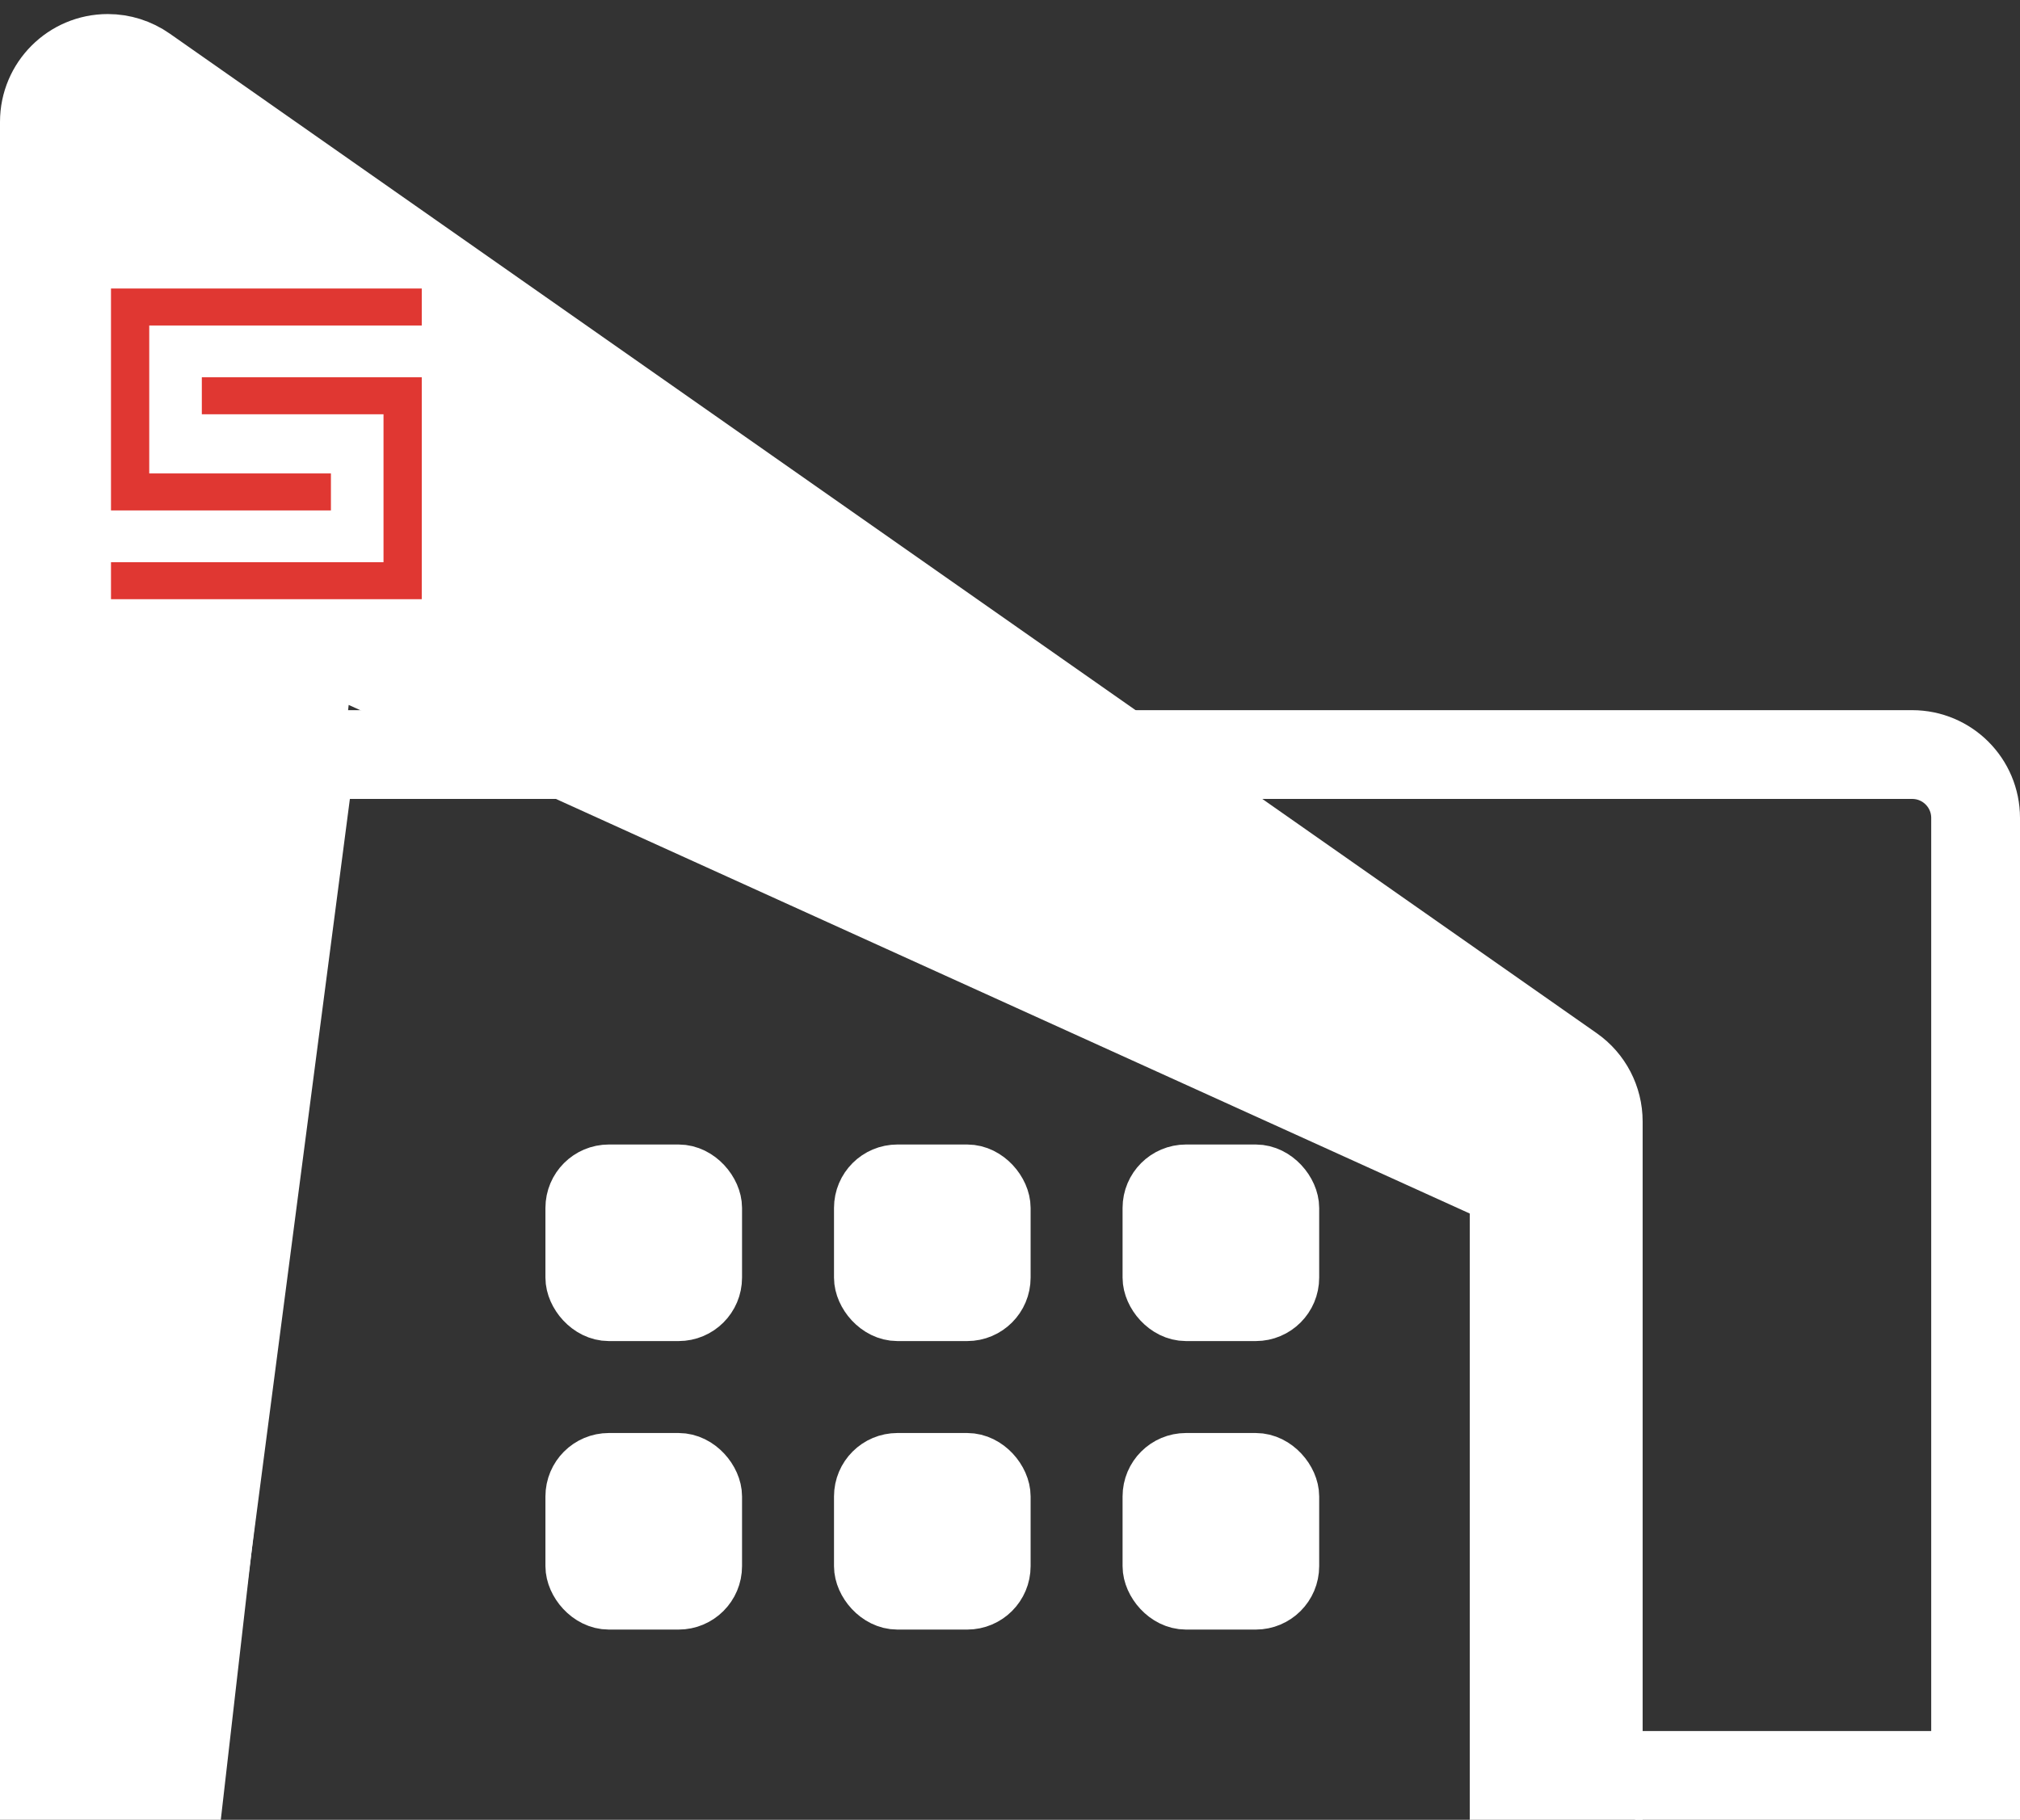
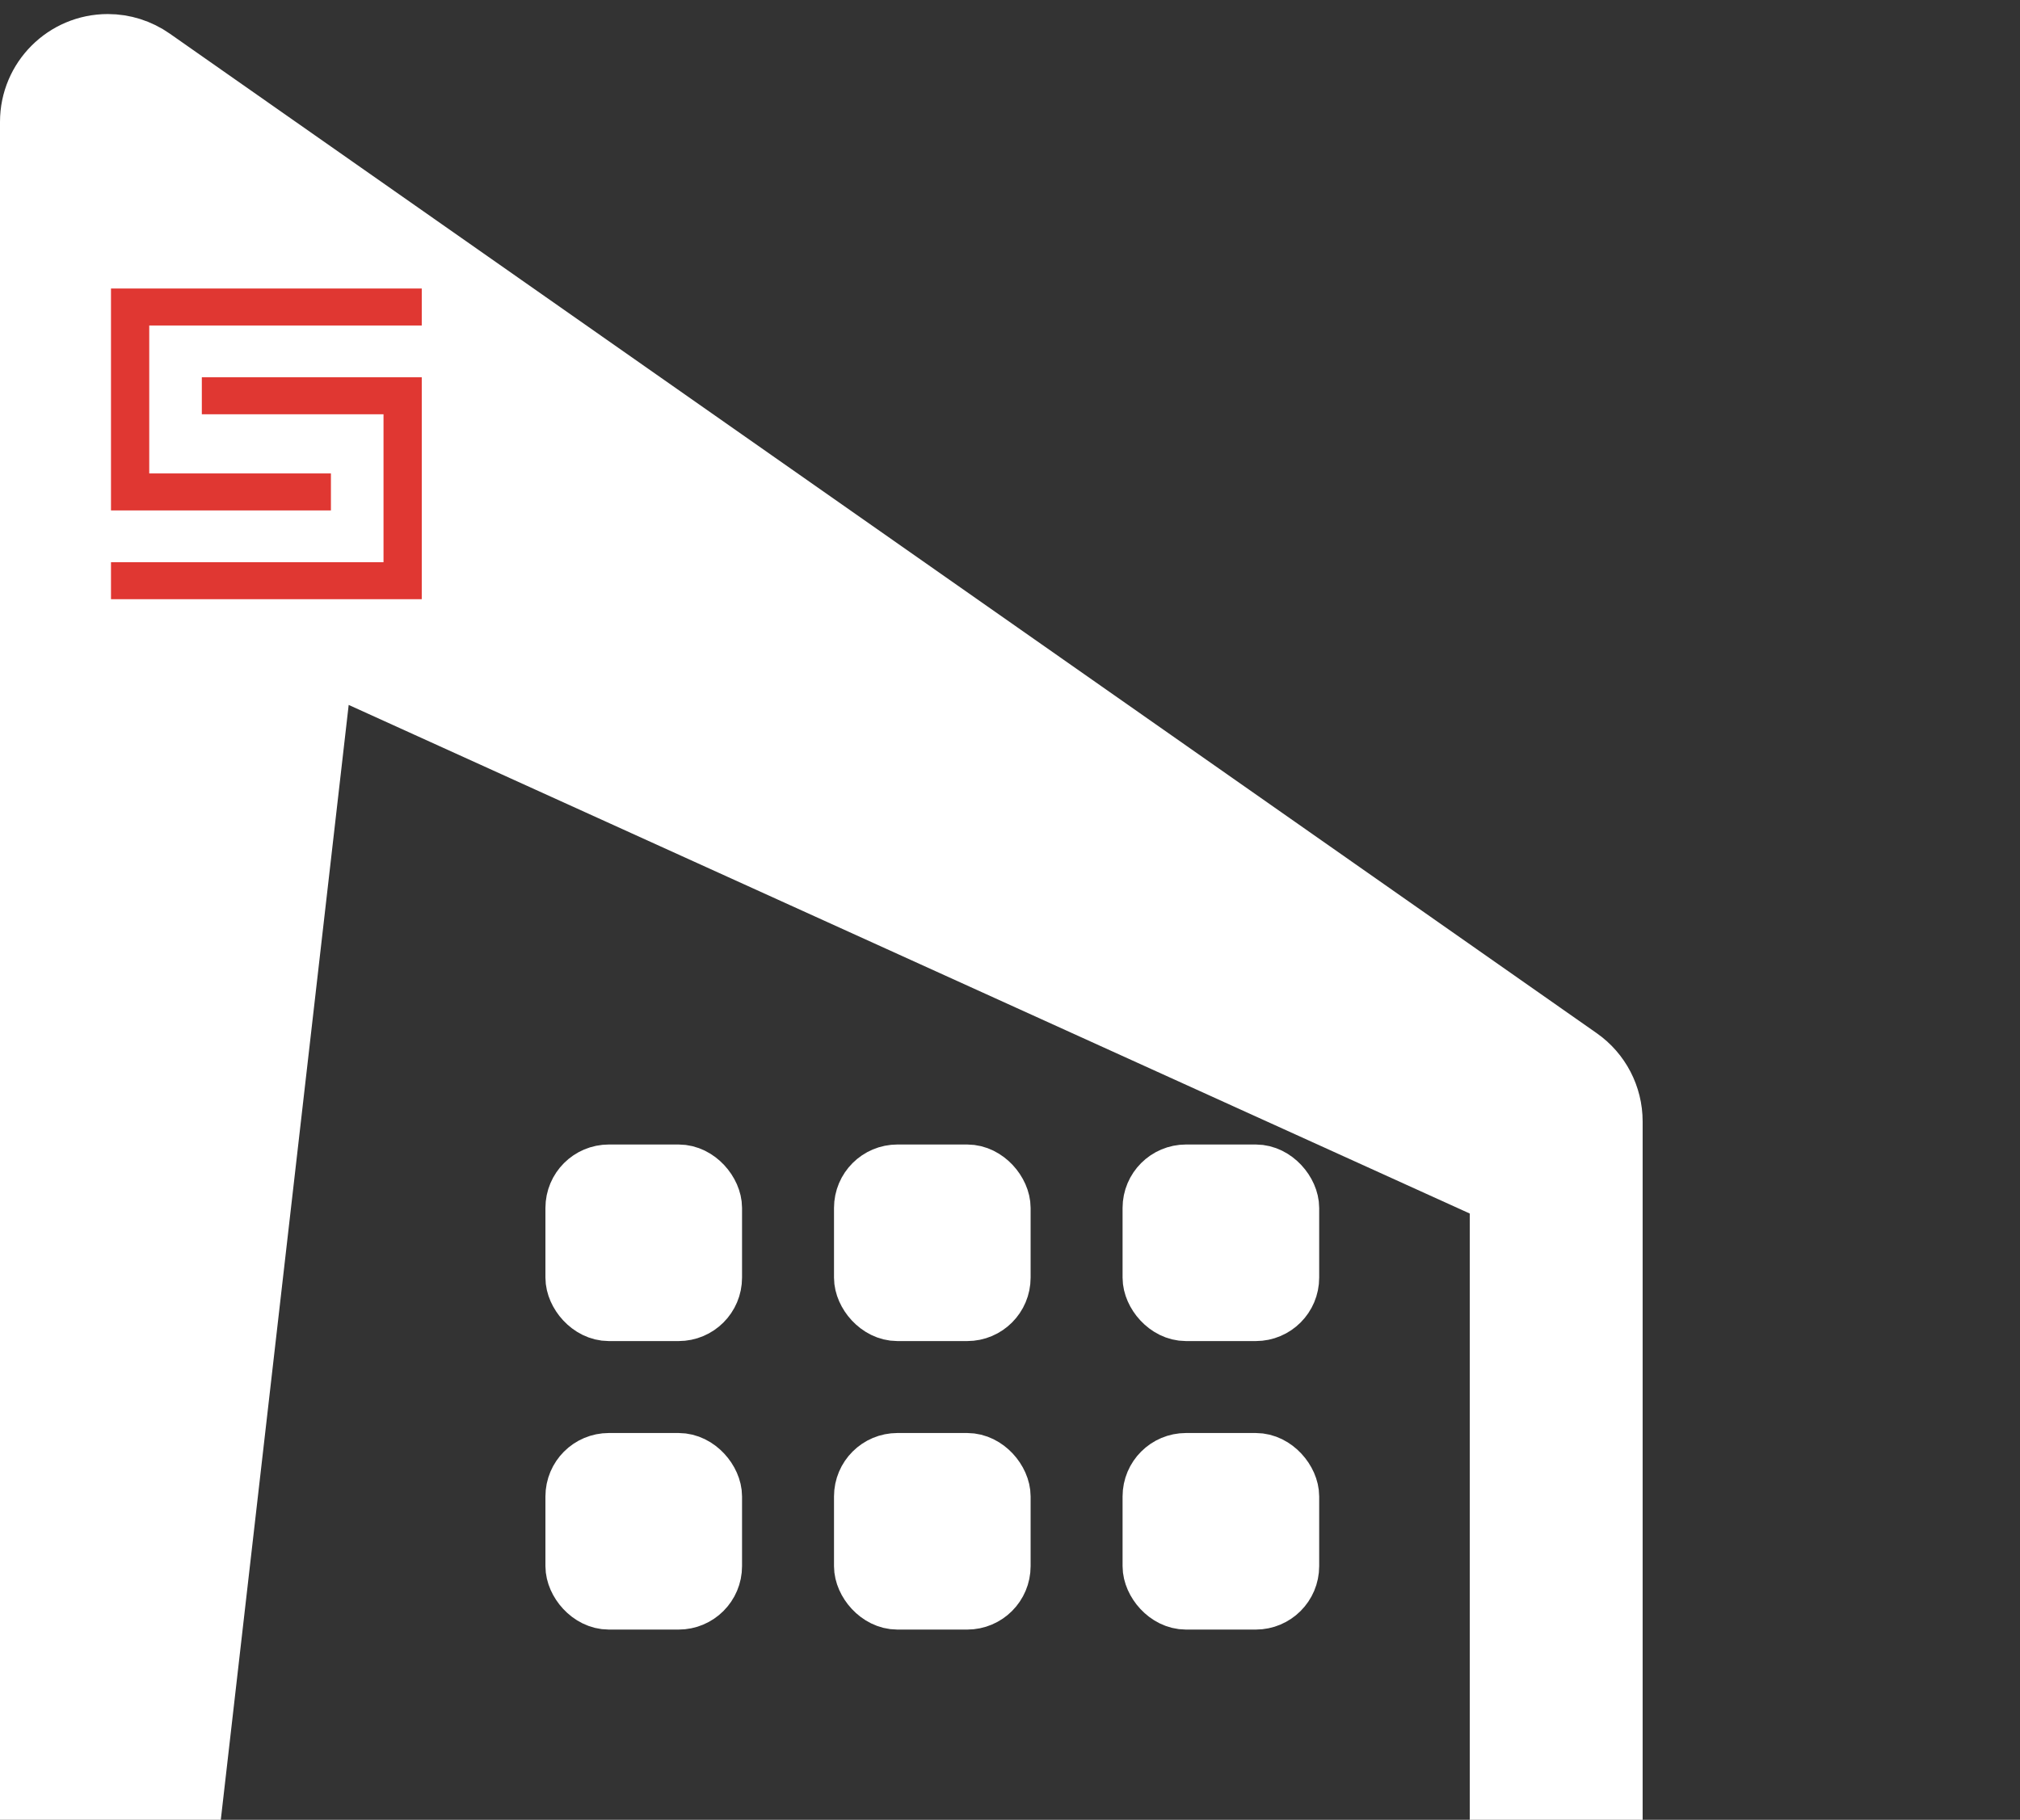
<svg xmlns="http://www.w3.org/2000/svg" width="91" height="82" viewBox="0 0 91 82">
  <rect x="0" y="0" width="91" height="82" fill="#333333" stroke="none" />
  <g fill="none" fill-rule="evenodd" transform="translate(2)">
    <rect width="6" height="6" x="24" y="53" fill="#FFF" stroke="#FFF" stroke-width="2.857" rx="1.429" />
    <rect width="6" height="6" x="24" y="66" fill="#FFF" stroke="#FFF" stroke-width="2.857" rx="1.429" />
    <rect width="6" height="6" x="37" y="53" fill="#FFF" stroke="#FFF" stroke-width="2.857" rx="1.429" />
    <rect width="6" height="6" x="37" y="66" fill="#FFF" stroke="#FFF" stroke-width="2.857" rx="1.429" />
    <rect width="6" height="6" x="50" y="53" fill="#FFF" stroke="#FFF" stroke-width="2.857" rx="1.429" />
    <rect width="6" height="6" x="50" y="66" fill="#FFF" stroke="#FFF" stroke-width="2.857" rx="1.429" />
    <path fill="#FFF" stroke="#FFF" stroke-width="4" d="M0,80 L0,5.49 C5.13582659e-15,3.913 1.279,2.633 2.857,2.633 C3.444,2.633 4.016,2.814 4.497,3.151 L68.782,48.192 C69.546,48.726 70,49.6 70,50.532 L70,80 L70,80 L66.212,80 L66.212,53.393 L12.034,28.808 L6.163,80 L0,80 Z" />
-     <path stroke="#FFF" stroke-width="4" d="M71.659,80 L87,80 L87,36.857 C87,35.279 85.721,34 84.143,34 L12.006,34 L12.006,34 L6,80" />
    <polygon fill="#E03732" points="3 27 17 27 17 17 7.092 17 7.092 18.667 15.277 18.667 15.277 25.333 3 25.333" />
    <polygon fill="#E03732" points="12.908 21.333 12.908 23 3 23 3 13 17 13 17 14.667 4.723 14.667 4.723 21.333" />
  </g>
</svg>